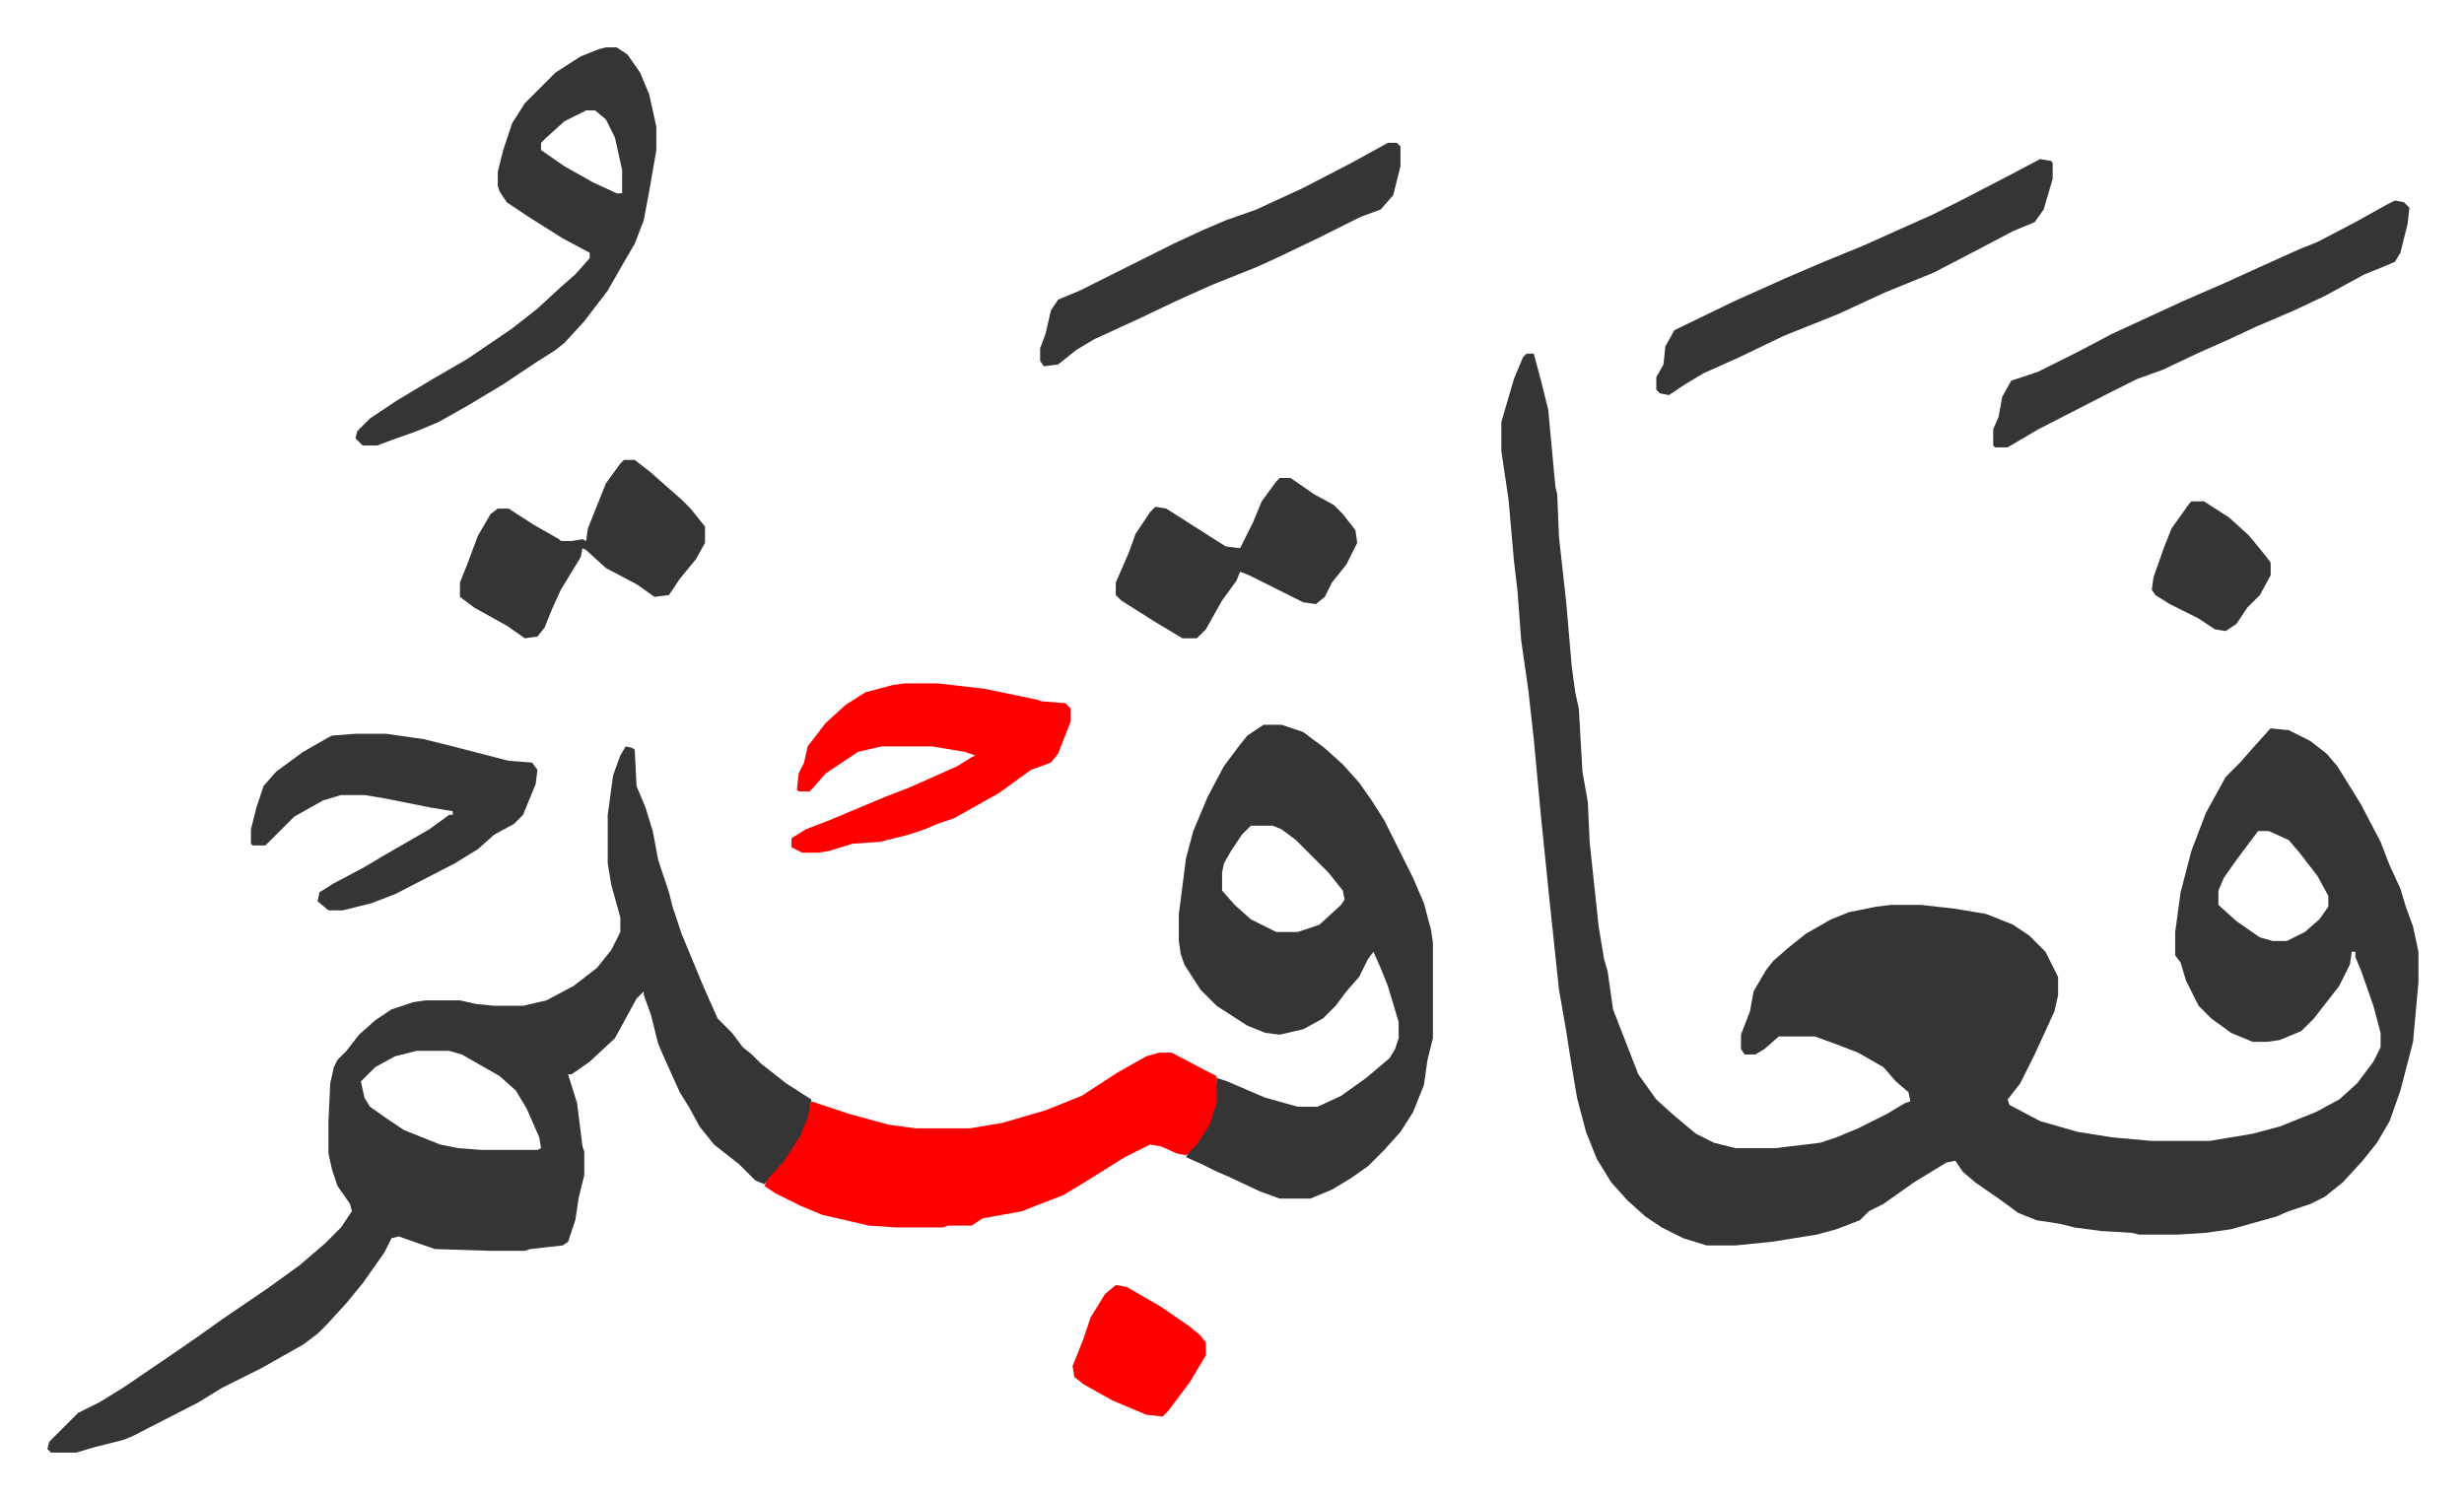
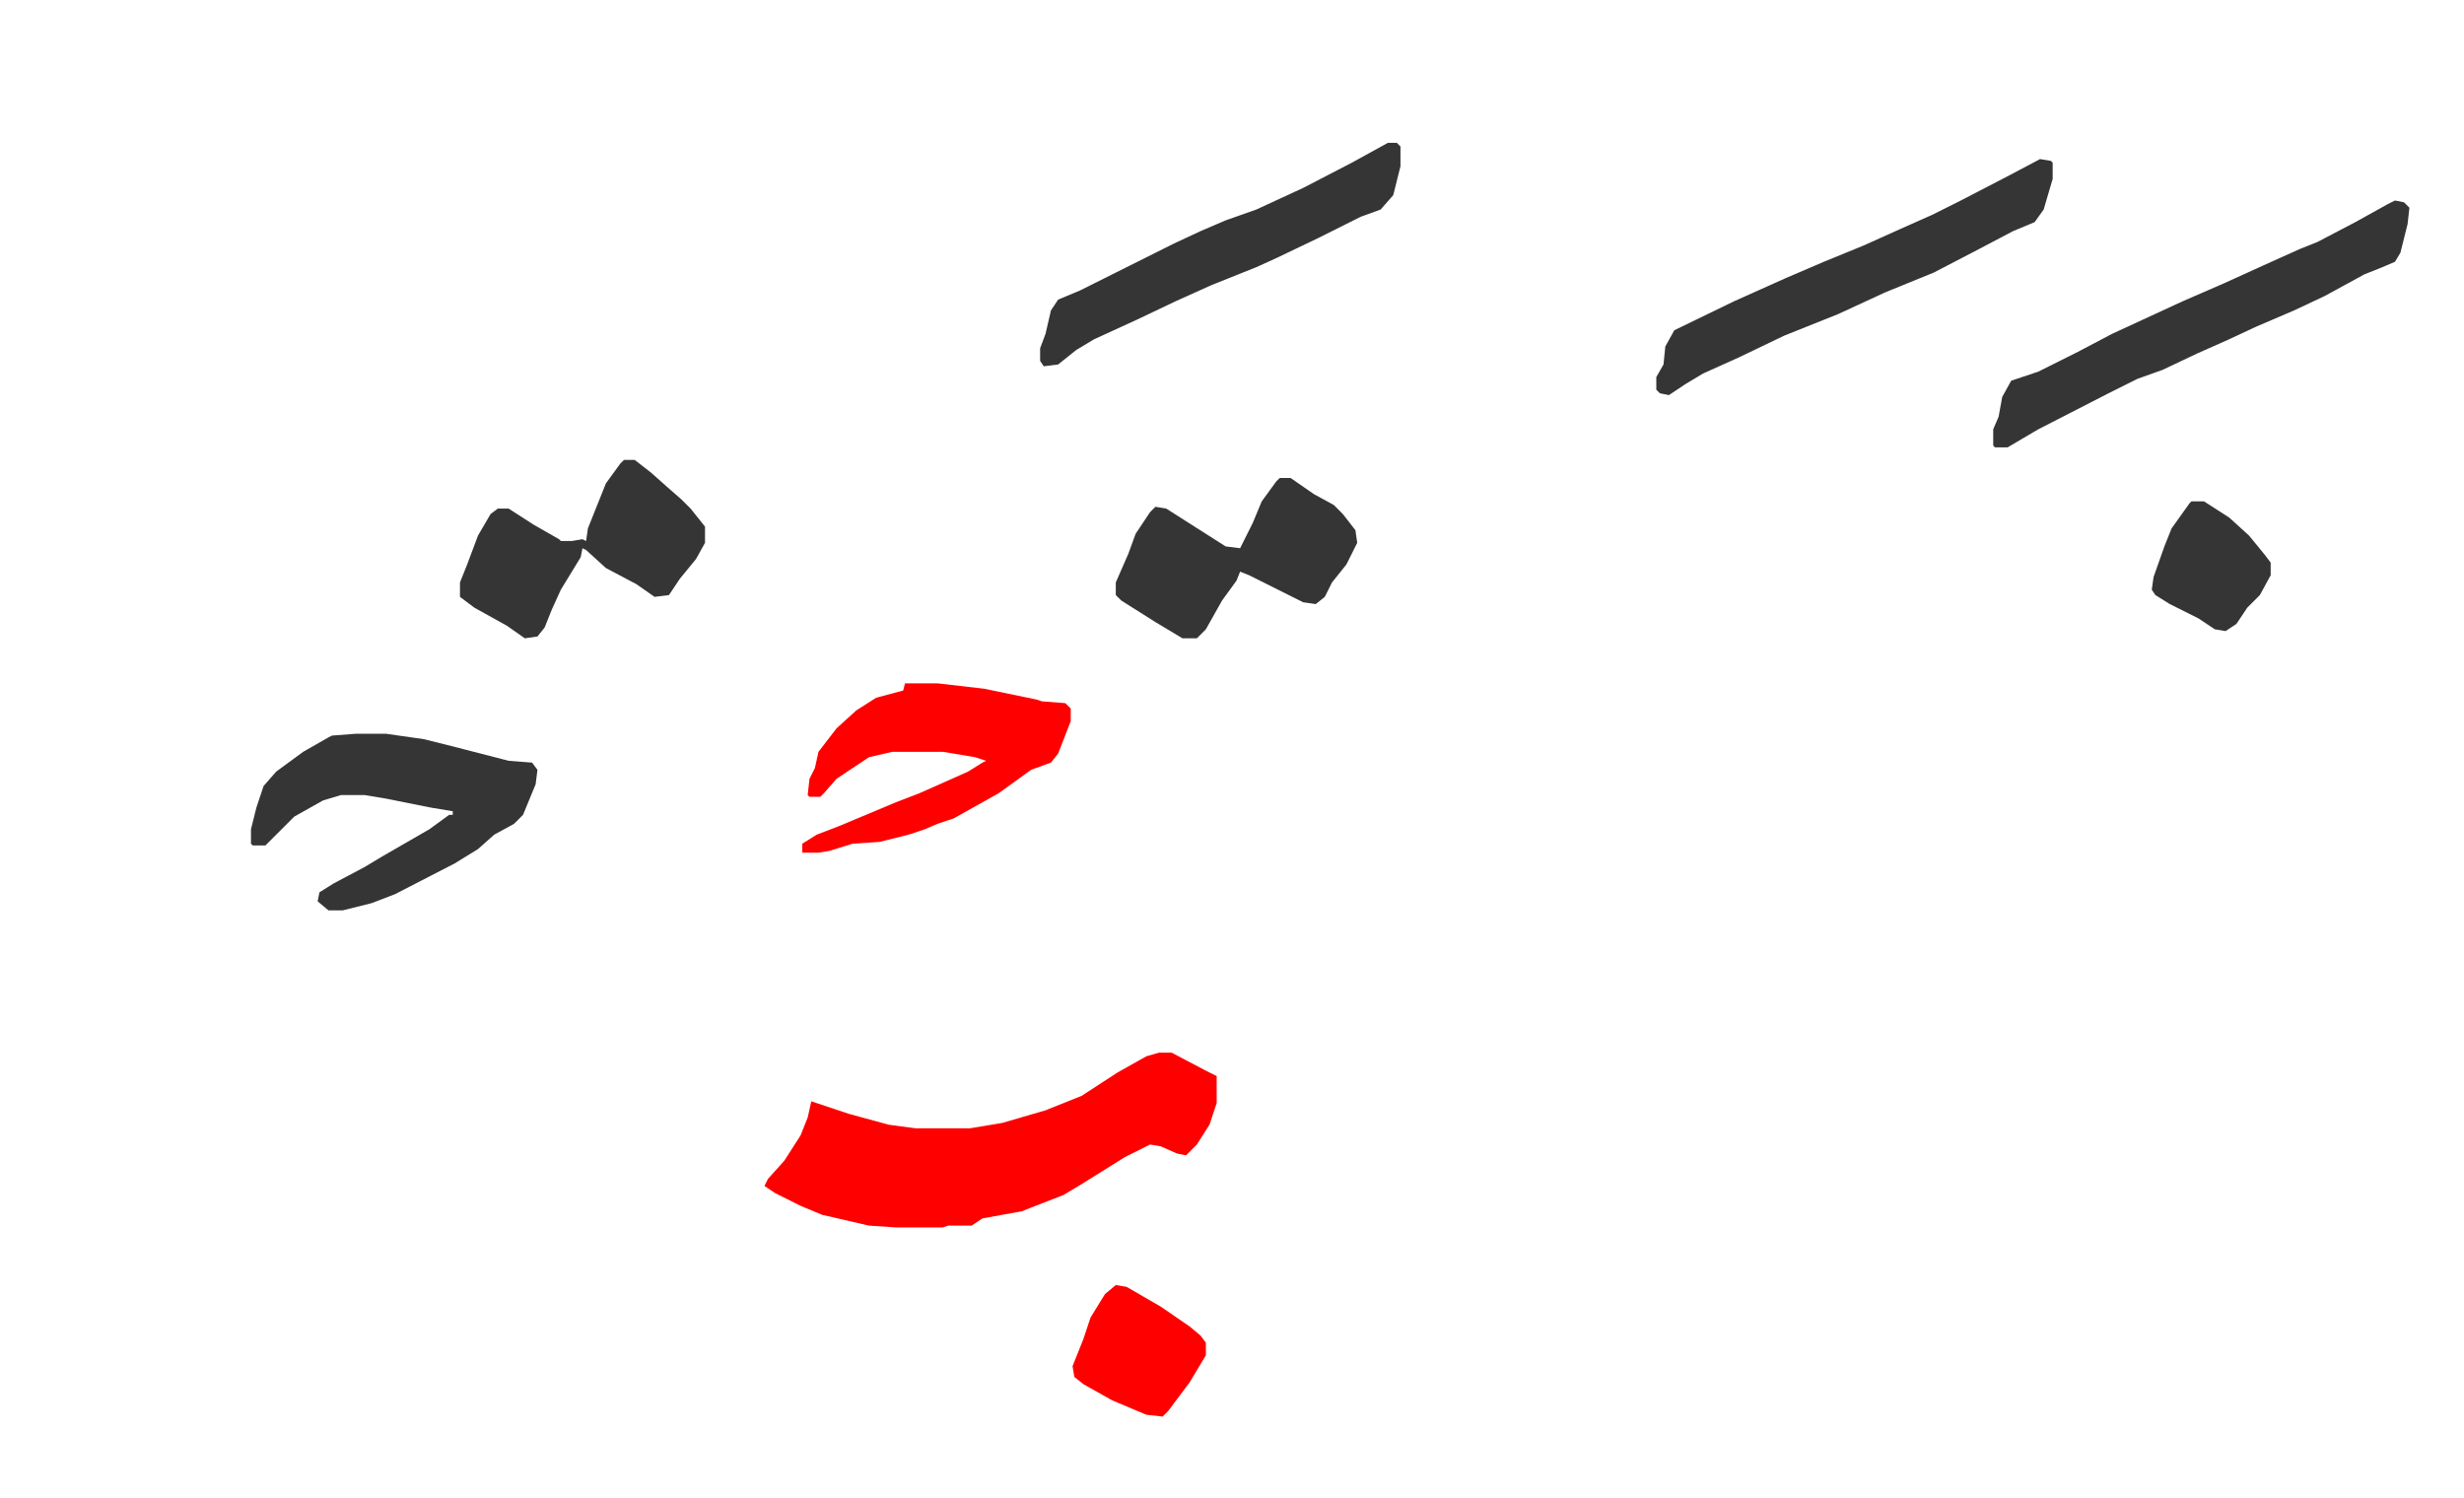
<svg xmlns="http://www.w3.org/2000/svg" role="img" viewBox="-26.30 298.70 1367.60 831.60">
-   <path fill="#353535" id="rule_normal" d="M821 495h4l4 15 4 16 4 43 1 4 1 24 4 36 3 35 2 15 2 9 2 35 3 17 1 22 5 47 3 18 2 7 3 21 14 36 10 14 10 9 12 10 10 5 12 3h22l25-3 9-3 12-5 16-8 10-6 3-1-1-5-7-6-7-8-14-8-13-5-11-4h-20l-8 7-5 3h-6l-2-3v-8l5-13 2-11 7-12 4-5 8-7 10-8 14-8 10-4 15-3 8-1h17l18 2 18 3 15 6 9 6 9 9 7 14v10l-2 9-11 24-8 16-7 9 1 3 17 9 21 6 19 3 22 2h32l24-4 15-4 20-8 13-7 10-9 9-12 4-8v-8l-4-15-7-20-3-7v-3h-2l-1 7-6 12-14 18-7 7-12 5-7 1h-8l-12-5-11-8-7-7-7-14-3-10-3-4v-13l3-22 6-23 8-21 11-20 8-8 7-8 9-10 1-1 10 1 12 6 9 7 6 7 13 21 11 21 5 13 6 13 3 10 4 11 3 14v17l-3 33-7 27-6 17-7 12-8 10-11 12-10 8-8 4-12 4-7 3-25 7-14 2-16 1h-21l-4-1-17-1-15-2-8-2-13-2-10-4-11-8-13-9-7-6-4-6-5 1-18 11-17 12-8 4-5 5-13 5-11 3-25 4-20 2h-16l-13-4-12-6-9-6-10-9-9-10-8-13-6-15-5-19-4-24-2-13-4-23-5-47-5-49-4-43-3-27-4-28-2-27-2-17-3-34-4-27v-16l7-24 5-12zm406 265l-12 16-7 10-3 7v8l10 9 13 9 7 2h8l10-5 8-7 5-7v-6l-6-11-10-13-6-7-11-5zm-906-47l4 1 1 1 1 20 5 12 4 13 3 16 6 18 2 8 5 15 12 29 8 18 8 8 6 8 5 4 5 5 14 11 14 9-1 10-6 14-9 12-10 11-5-2-9-9-14-11-8-10-6-11-5-8-9-20-3-7-4-16-4-11v-2l-4 4-12 22-14 13-10 7h-2l5 16 3 24 1 3v13l-3 12-2 13-4 12-3 2-18 2-3 1h-19l-31-1-20-7-4 1-4 8-12 17-9 11-11 12-5 5-8 6-23 13-22 11-13 8-37 19-5 2-16 4-10 3H2l-2-2 1-4 16-16 12-6 13-8 25-17 16-11 14-10 25-17 18-13 14-12 9-9 6-9-1-4-7-10-3-9-2-9v-18l1-21 2-9 2-4 5-5 7-9 9-8 9-6 12-4 7-1h19l9 2 10 1h16l13-3 15-8 13-10 8-10 5-10v-8l-5-18-2-12v-27l3-22 4-11zM205 882l-12 3-11 6-8 8 2 9 3 5 10 7 9 6 20 8 10 2 13 1h31l2-1-1-6-7-16-6-10-9-8-21-12-7-2zm470-181h10l12 4 12 9 10 9 9 10 7 10 7 11 8 16 8 16 6 14 4 15 1 7v53l-3 12-2 14-6 15-7 11-9 10-9 9-10 7-10 6-12 5h-17l-11-4-17-8-7-3-8-4-9-4 2-4 6-7 6-12 2-7 1-14 6 2 21 9 18 5h11l13-6 14-10 13-11 3-5 2-6v-9l-6-20-4-10-4-9-3 4-5 10-7 8-6 8-7 7-11 6-13 3-8-1-10-4-17-11-9-9-9-14-2-6-1-7v-15l4-31 4-15 8-19 9-17 9-12 4-5zm-7 56l-5 5-6 9-4 7-1 5v10l7 8 9 8 14 7h12l12-4 12-11 2-3-1-5-8-10-18-18-8-6-5-2z" />
  <path fill="#ff0000" id="rule_qalqalah" d="M617 883h7l19 10 6 3v15l-4 12-7 11-6 6-5-1-9-4-6-1-14 7-24 15-10 6-18 7-5 2-22 4-6 4h-13l-3 1h-26l-15-1-26-6-12-5-14-7-6-4 2-4 9-10 9-14 4-10 2-9 21 7 22 6 15 2h30l18-3 24-7 20-8 20-13 16-9z" />
-   <path fill="#353535" id="rule_normal" d="M310 325h6l6 4 7 10 5 12 4 18v13l-4 23-3 16-5 13-7 12-8 14-13 17-11 12-5 4-11 7-18 12-20 12-16 9-12 5-14 5-8 3h-8l-4-4 1-4 7-7 15-10 20-12 19-11 25-17 14-11 13-12 8-7 8-9v-3l-15-8-19-12-12-8-4-6-1-3v-8l3-12 5-15 7-11 17-17 14-9 10-4zm-11 35l-12 6-10 9-3 3v4l13 9 16 9 13 6h3v-13l-4-18-5-10-6-5z" />
-   <path fill="#ff0000" id="rule_qalqalah" d="M476 678h18l26 3 29 6 3 1 13 1 3 3v7l-7 18-4 5-11 4-18 13-25 14-9 3-7 3-9 3-16 4-15 1-13 4-6 1h-9l-6-3v-5l8-5 13-5 31-13 13-5 27-12 8-5 2-1-6-2-18-3h-28l-13 3-12 8-6 4-7 8-2 2h-6l-1-1 1-9 3-6 2-9 10-13 11-10 11-7 15-4z" />
+   <path fill="#ff0000" id="rule_qalqalah" d="M476 678h18l26 3 29 6 3 1 13 1 3 3v7l-7 18-4 5-11 4-18 13-25 14-9 3-7 3-9 3-16 4-15 1-13 4-6 1h-9v-5l8-5 13-5 31-13 13-5 27-12 8-5 2-1-6-2-18-3h-28l-13 3-12 8-6 4-7 8-2 2h-6l-1-1 1-9 3-6 2-9 10-13 11-10 11-7 15-4z" />
  <path fill="#353535" id="rule_normal" d="M171 706h17l21 3 16 4 31 8 13 1 3 4-1 8-7 17-5 5-11 6-9 8-13 8-33 17-13 5-16 4h-8l-6-5 1-5 8-5 17-9 10-6 26-15 11-8h2v-2l-12-2-25-5-12-2h-13l-10 3-16 9-16 16h-7l-1-1v-8l3-12 4-12 7-8 15-11 14-8 2-1zm1132-296l5 1 3 3-1 9-4 16-3 5-7 3-10 4-22 12-17 8-21 9-15 7-18 8-19 9-14 5-16 8-39 20-17 10h-7l-1-1v-9l3-7 2-11 5-9 15-5 22-11 19-10 39-18 23-10 22-10 20-9 10-4 21-11 18-10zm-197-23l6 1 1 1v9l-5 17-5 7-12 5-19 10-25 13-27 11-26 12-30 12-25 12-20 9-10 6-9 6-5-1-2-2v-7l4-7 1-10 5-9 33-16 29-13 21-9 22-9 20-9 18-8 16-8 27-14zM320 554h6l9 7 9 8 8 7 5 5 8 10v9l-5 9-9 11-6 9-8 1-10-7-17-9-11-10-2-1-1 5-11 18-5 11-4 10-4 5-7 1-10-7-18-10-8-6v-8l4-10 6-16 7-12 4-3h6l14 9 14 8 1 1h6l6-1 2 1 1-7 10-25 8-11zm424-176h5l2 2v11l-4 16-7 8-11 4-24 12-23 11-11 5-25 10-20 9-21 10-24 11-10 6-10 8-8 1-2-3v-7l3-8 3-13 4-6 12-5 20-10 16-8 16-8 15-7 14-6 17-6 26-12 27-14zm-60 186h6l13 9 11 6 5 5 7 9 1 7-6 12-8 10-4 8-5 4-7-1-14-7-16-8-5-2-2 5-8 11-9 16-5 5h-8l-15-9-19-12-3-3v-7l7-16 4-11 8-12 3-3 6 1 22 14 11 7 8 1 7-14 5-12 8-11z" />
  <path fill="#ff0000" id="rule_qalqalah" d="M593 1012l6 1 19 11 16 11 6 5 3 4v7l-9 15-12 16-3 3-9-1-19-8-16-9-5-4-1-6 6-15 4-12 8-13z" />
  <path fill="#353535" id="rule_normal" d="M1190 577h7l14 9 11 10 9 11 3 4v7l-6 11-7 7-6 9-6 4-6-1-9-6-16-8-8-5-2-3 1-7 6-17 4-10 10-14z" />
</svg>